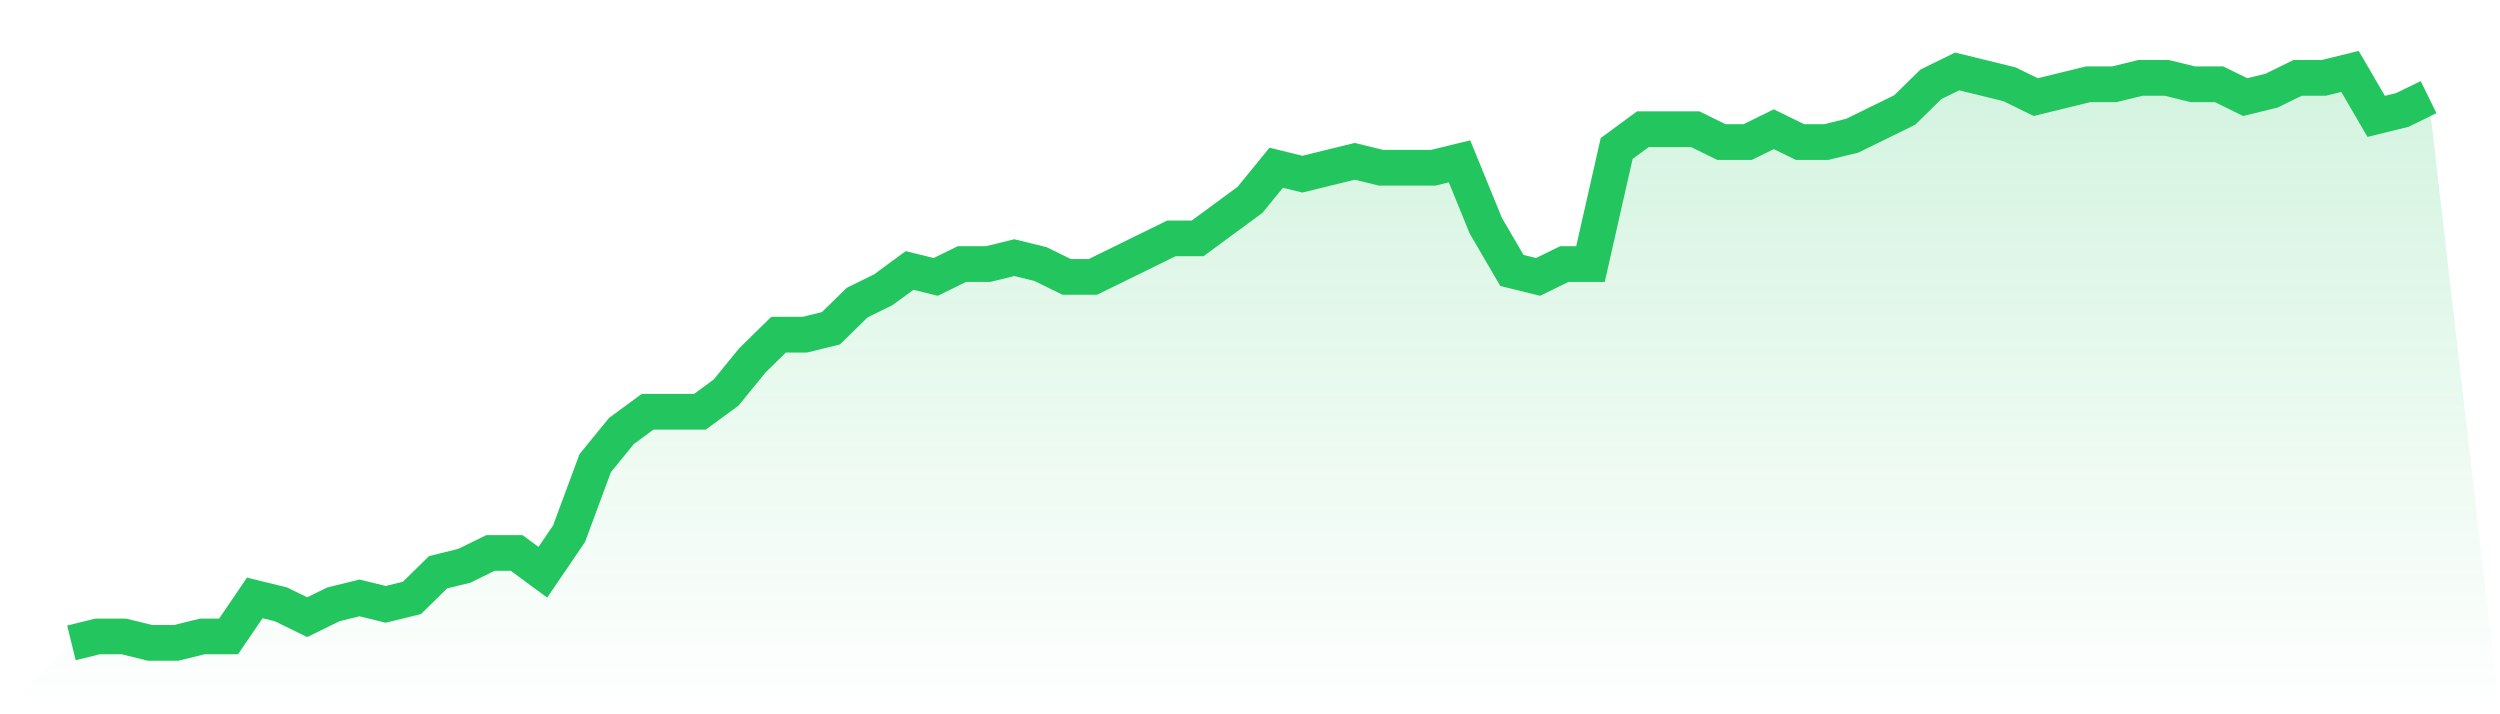
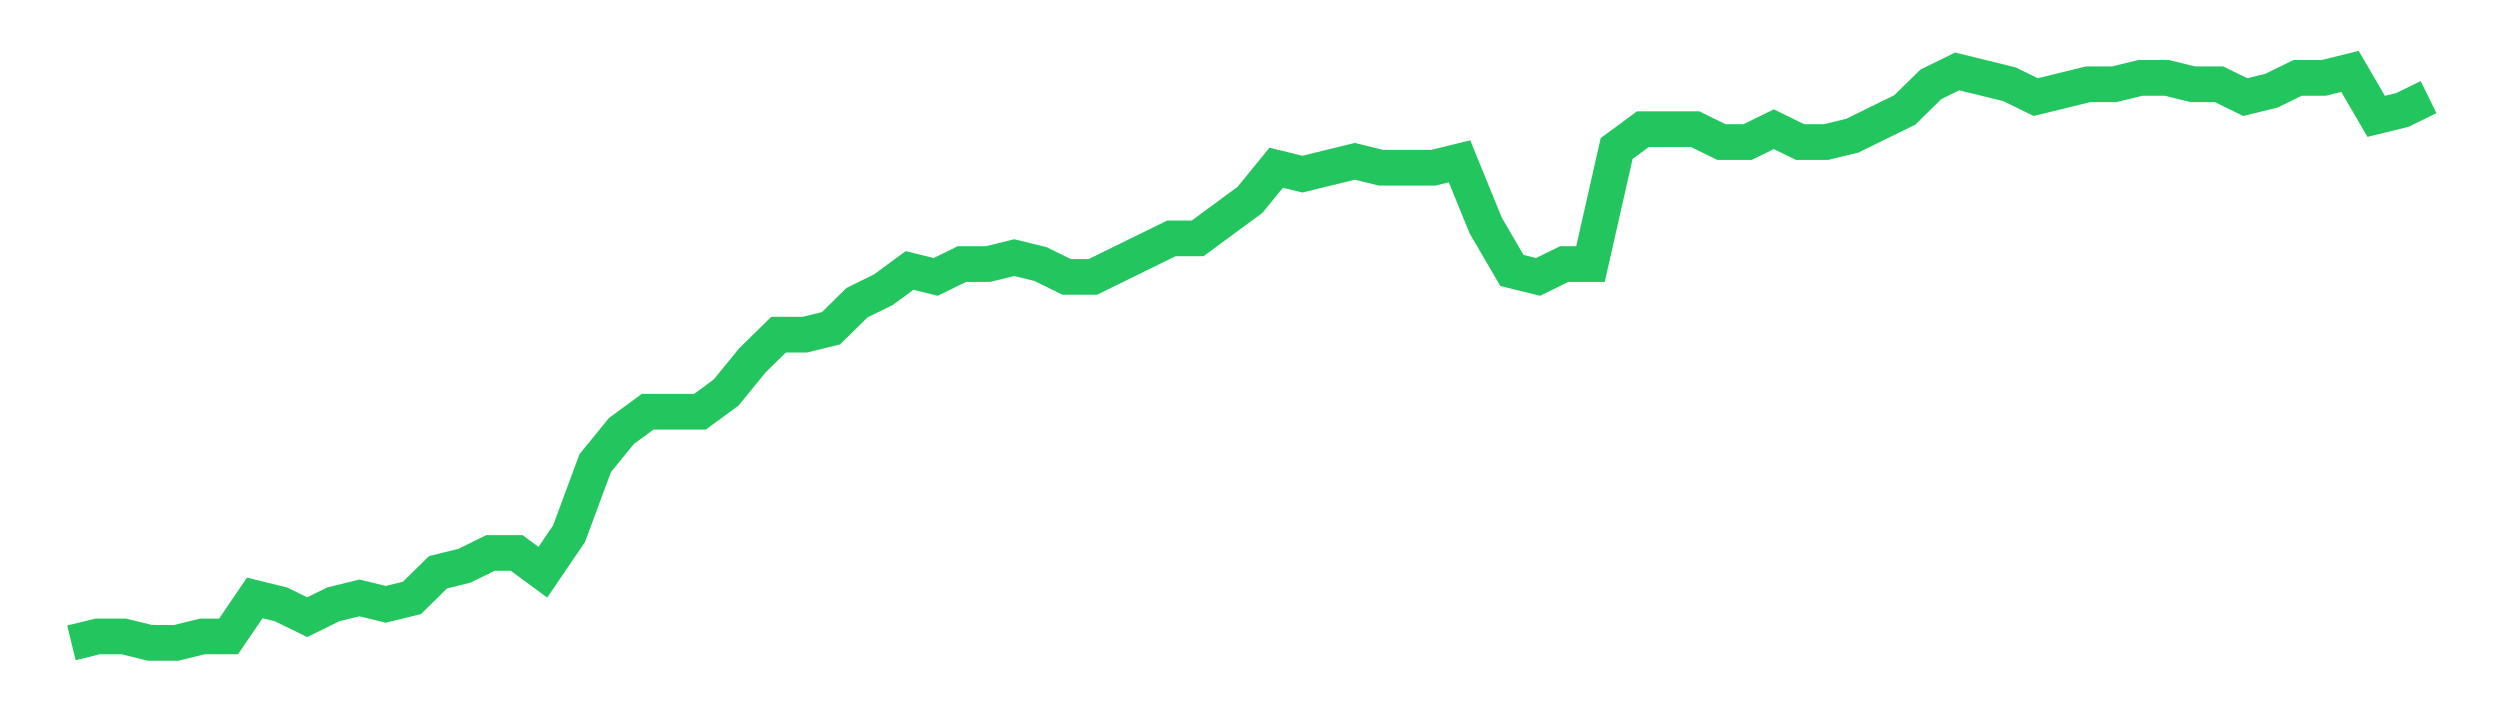
<svg xmlns="http://www.w3.org/2000/svg" viewBox="0 0 140 40">
  <defs>
    <linearGradient id="gradient" x1="0" x2="0" y1="0" y2="1">
      <stop offset="0%" stop-color="#22c55e" stop-opacity="0.2" />
      <stop offset="100%" stop-color="#22c55e" stop-opacity="0" />
    </linearGradient>
  </defs>
-   <path d="M4,36 L4,36 L5.467,35.64 L6.933,35.64 L8.4,36 L9.867,36 L11.333,35.64 L12.8,35.64 L14.267,33.483 L15.733,33.843 L17.2,34.562 L18.667,33.843 L20.133,33.483 L21.6,33.843 L23.067,33.483 L24.533,32.045 L26,31.685 L27.467,30.966 L28.933,30.966 L30.4,32.045 L31.867,29.888 L33.333,25.933 L34.8,24.135 L36.267,23.056 L37.733,23.056 L39.2,23.056 L40.667,21.978 L42.133,20.18 L43.6,18.742 L45.067,18.742 L46.533,18.382 L48,16.944 L49.467,16.225 L50.933,15.146 L52.4,15.506 L53.867,14.787 L55.333,14.787 L56.8,14.427 L58.267,14.787 L59.733,15.506 L61.2,15.506 L62.667,14.787 L64.133,14.067 L65.6,13.348 L67.067,13.348 L68.533,12.27 L70,11.191 L71.467,9.393 L72.933,9.753 L74.4,9.393 L75.867,9.034 L77.333,9.393 L78.8,9.393 L80.267,9.393 L81.733,9.034 L83.2,12.629 L84.667,15.146 L86.133,15.506 L87.6,14.787 L89.067,14.787 L90.533,8.315 L92,7.236 L93.467,7.236 L94.933,7.236 L96.4,7.955 L97.867,7.955 L99.333,7.236 L100.8,7.955 L102.267,7.955 L103.733,7.596 L105.2,6.876 L106.667,6.157 L108.133,4.719 L109.6,4 L111.067,4.36 L112.533,4.719 L114,5.438 L115.467,5.079 L116.933,4.719 L118.4,4.719 L119.867,4.36 L121.333,4.36 L122.8,4.719 L124.267,4.719 L125.733,5.438 L127.2,5.079 L128.667,4.36 L130.133,4.36 L131.6,4 L133.067,6.517 L134.533,6.157 L136,5.438 L140,40 L0,40 z" fill="url(#gradient)" />
  <path d="M4,36 L4,36 L5.467,35.64 L6.933,35.64 L8.4,36 L9.867,36 L11.333,35.64 L12.8,35.64 L14.267,33.483 L15.733,33.843 L17.2,34.562 L18.667,33.843 L20.133,33.483 L21.6,33.843 L23.067,33.483 L24.533,32.045 L26,31.685 L27.467,30.966 L28.933,30.966 L30.4,32.045 L31.867,29.888 L33.333,25.933 L34.8,24.135 L36.267,23.056 L37.733,23.056 L39.2,23.056 L40.667,21.978 L42.133,20.18 L43.6,18.742 L45.067,18.742 L46.533,18.382 L48,16.944 L49.467,16.225 L50.933,15.146 L52.4,15.506 L53.867,14.787 L55.333,14.787 L56.8,14.427 L58.267,14.787 L59.733,15.506 L61.2,15.506 L62.667,14.787 L64.133,14.067 L65.6,13.348 L67.067,13.348 L68.533,12.27 L70,11.191 L71.467,9.393 L72.933,9.753 L74.4,9.393 L75.867,9.034 L77.333,9.393 L78.8,9.393 L80.267,9.393 L81.733,9.034 L83.2,12.629 L84.667,15.146 L86.133,15.506 L87.6,14.787 L89.067,14.787 L90.533,8.315 L92,7.236 L93.467,7.236 L94.933,7.236 L96.4,7.955 L97.867,7.955 L99.333,7.236 L100.8,7.955 L102.267,7.955 L103.733,7.596 L105.2,6.876 L106.667,6.157 L108.133,4.719 L109.6,4 L111.067,4.36 L112.533,4.719 L114,5.438 L115.467,5.079 L116.933,4.719 L118.4,4.719 L119.867,4.36 L121.333,4.36 L122.8,4.719 L124.267,4.719 L125.733,5.438 L127.2,5.079 L128.667,4.36 L130.133,4.36 L131.6,4 L133.067,6.517 L134.533,6.157 L136,5.438" fill="none" stroke="#22c55e" stroke-width="2" />
</svg>